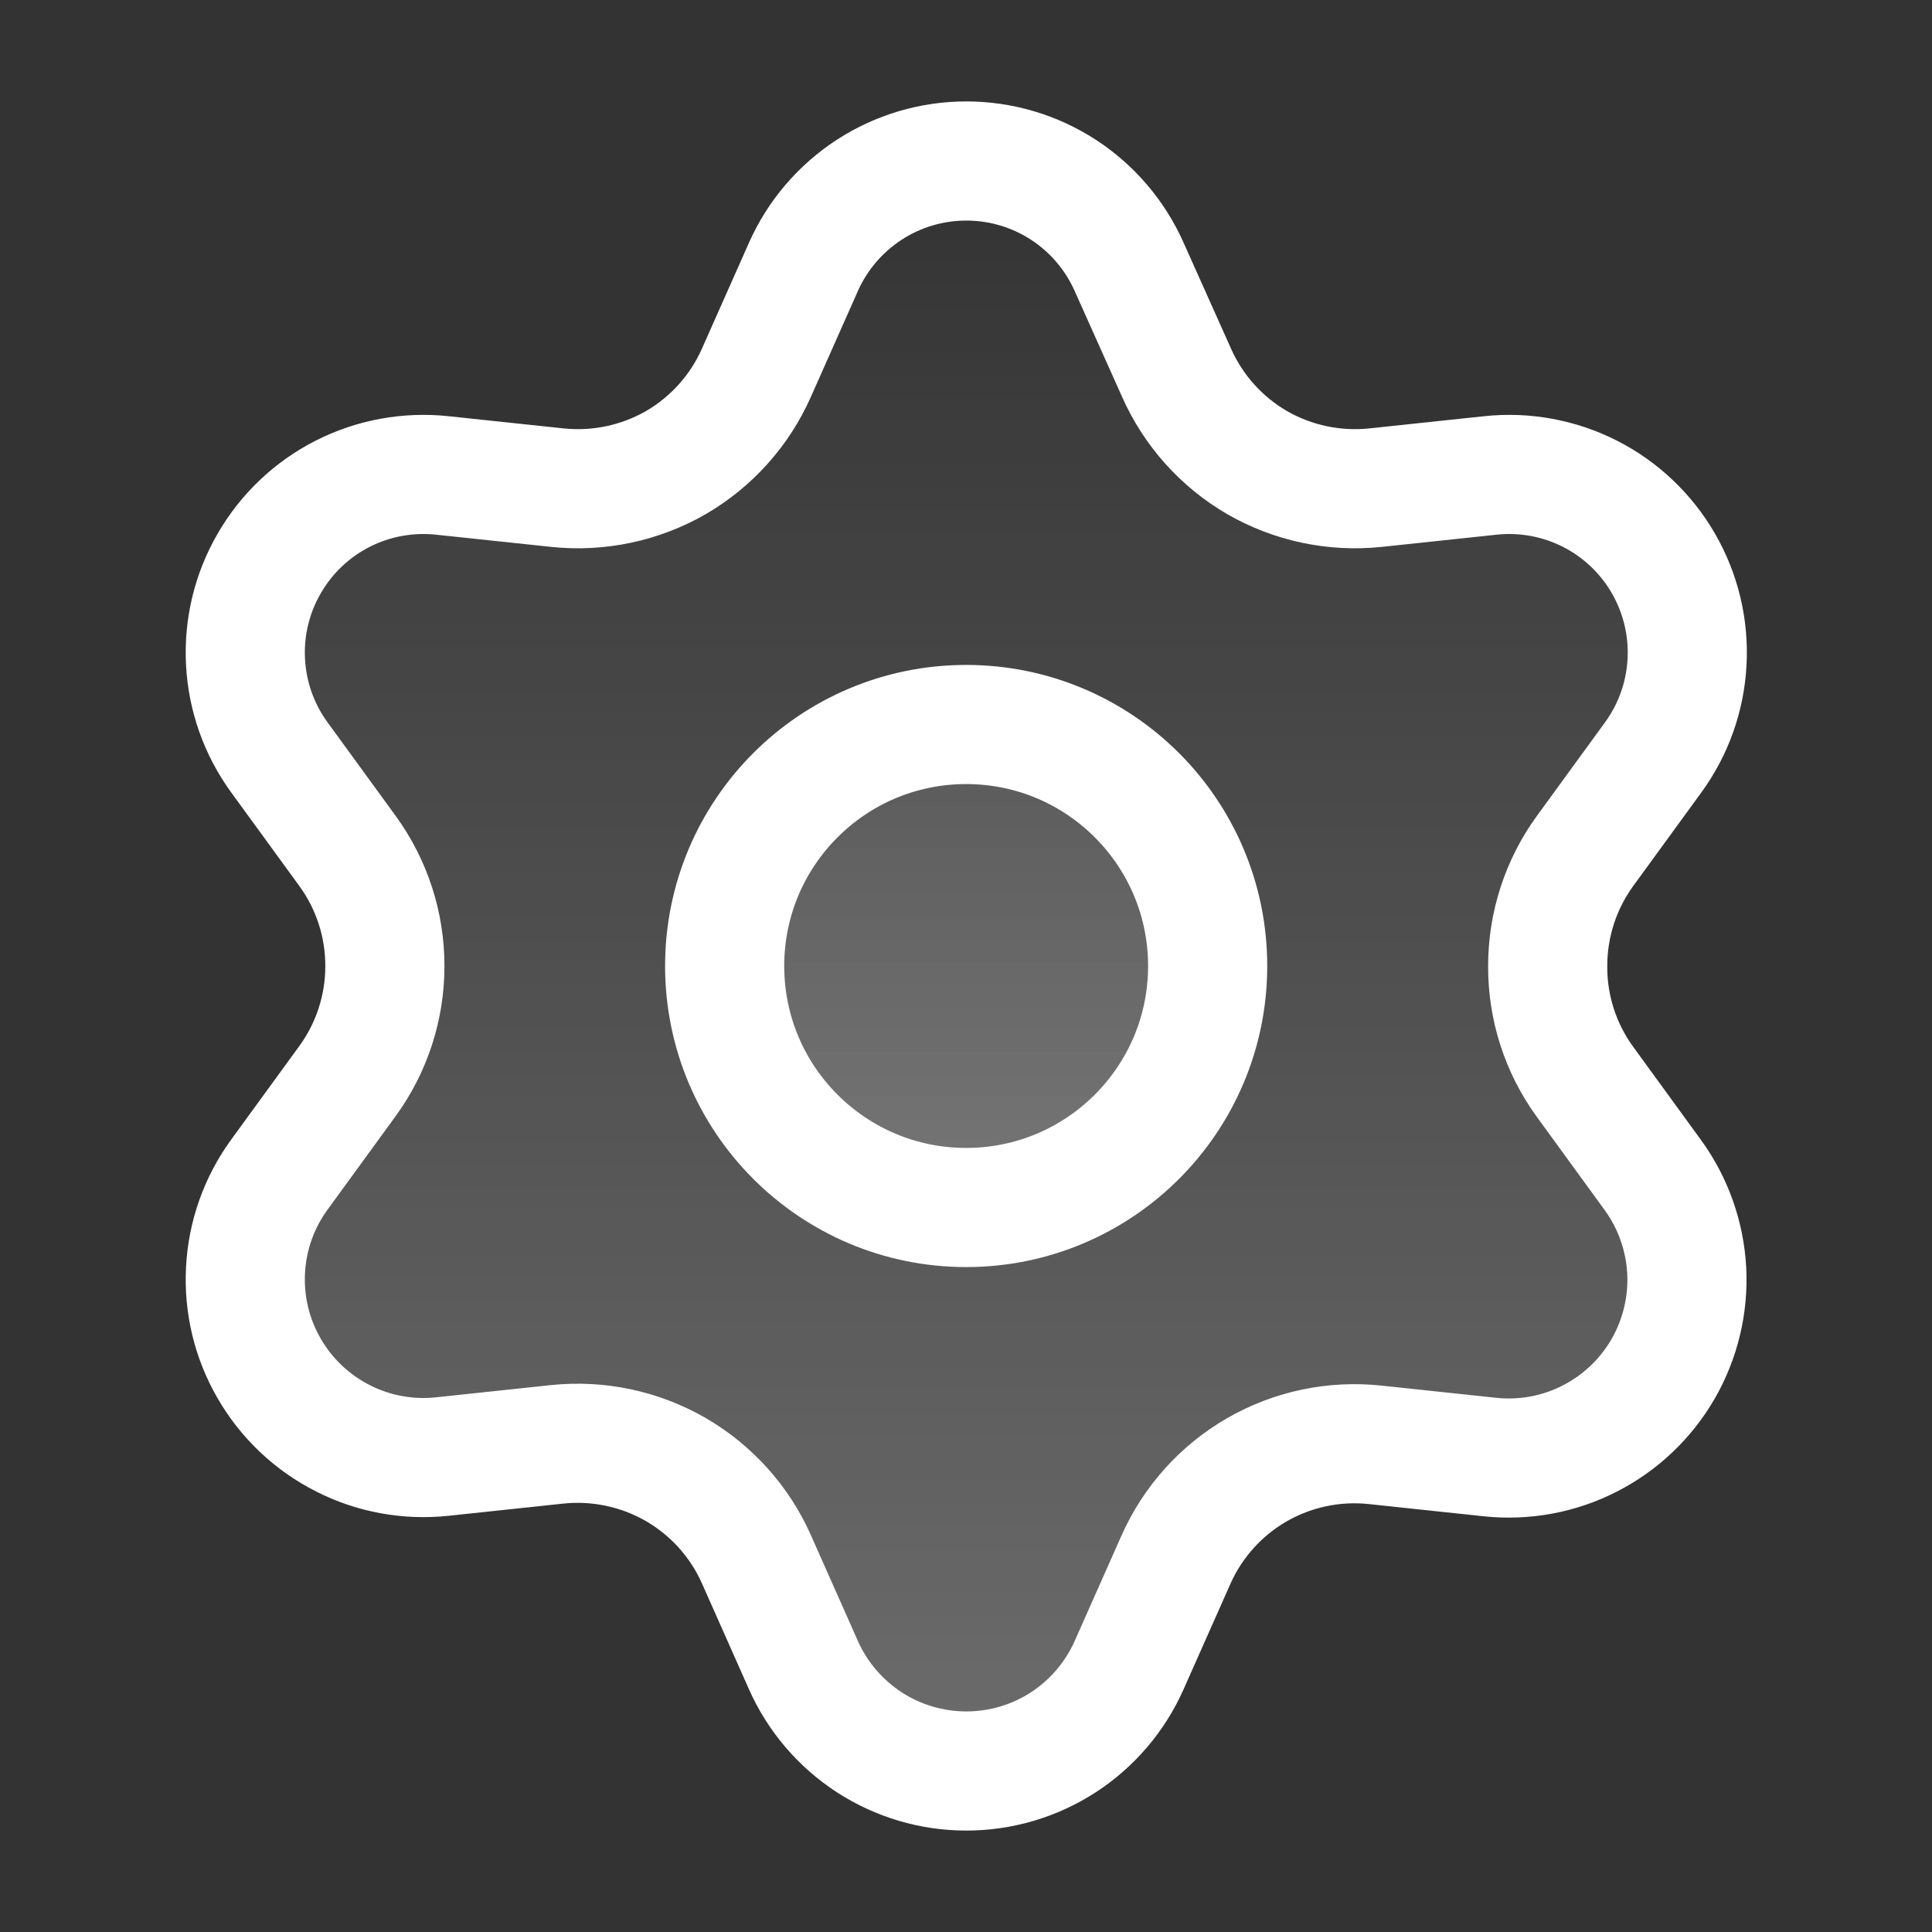
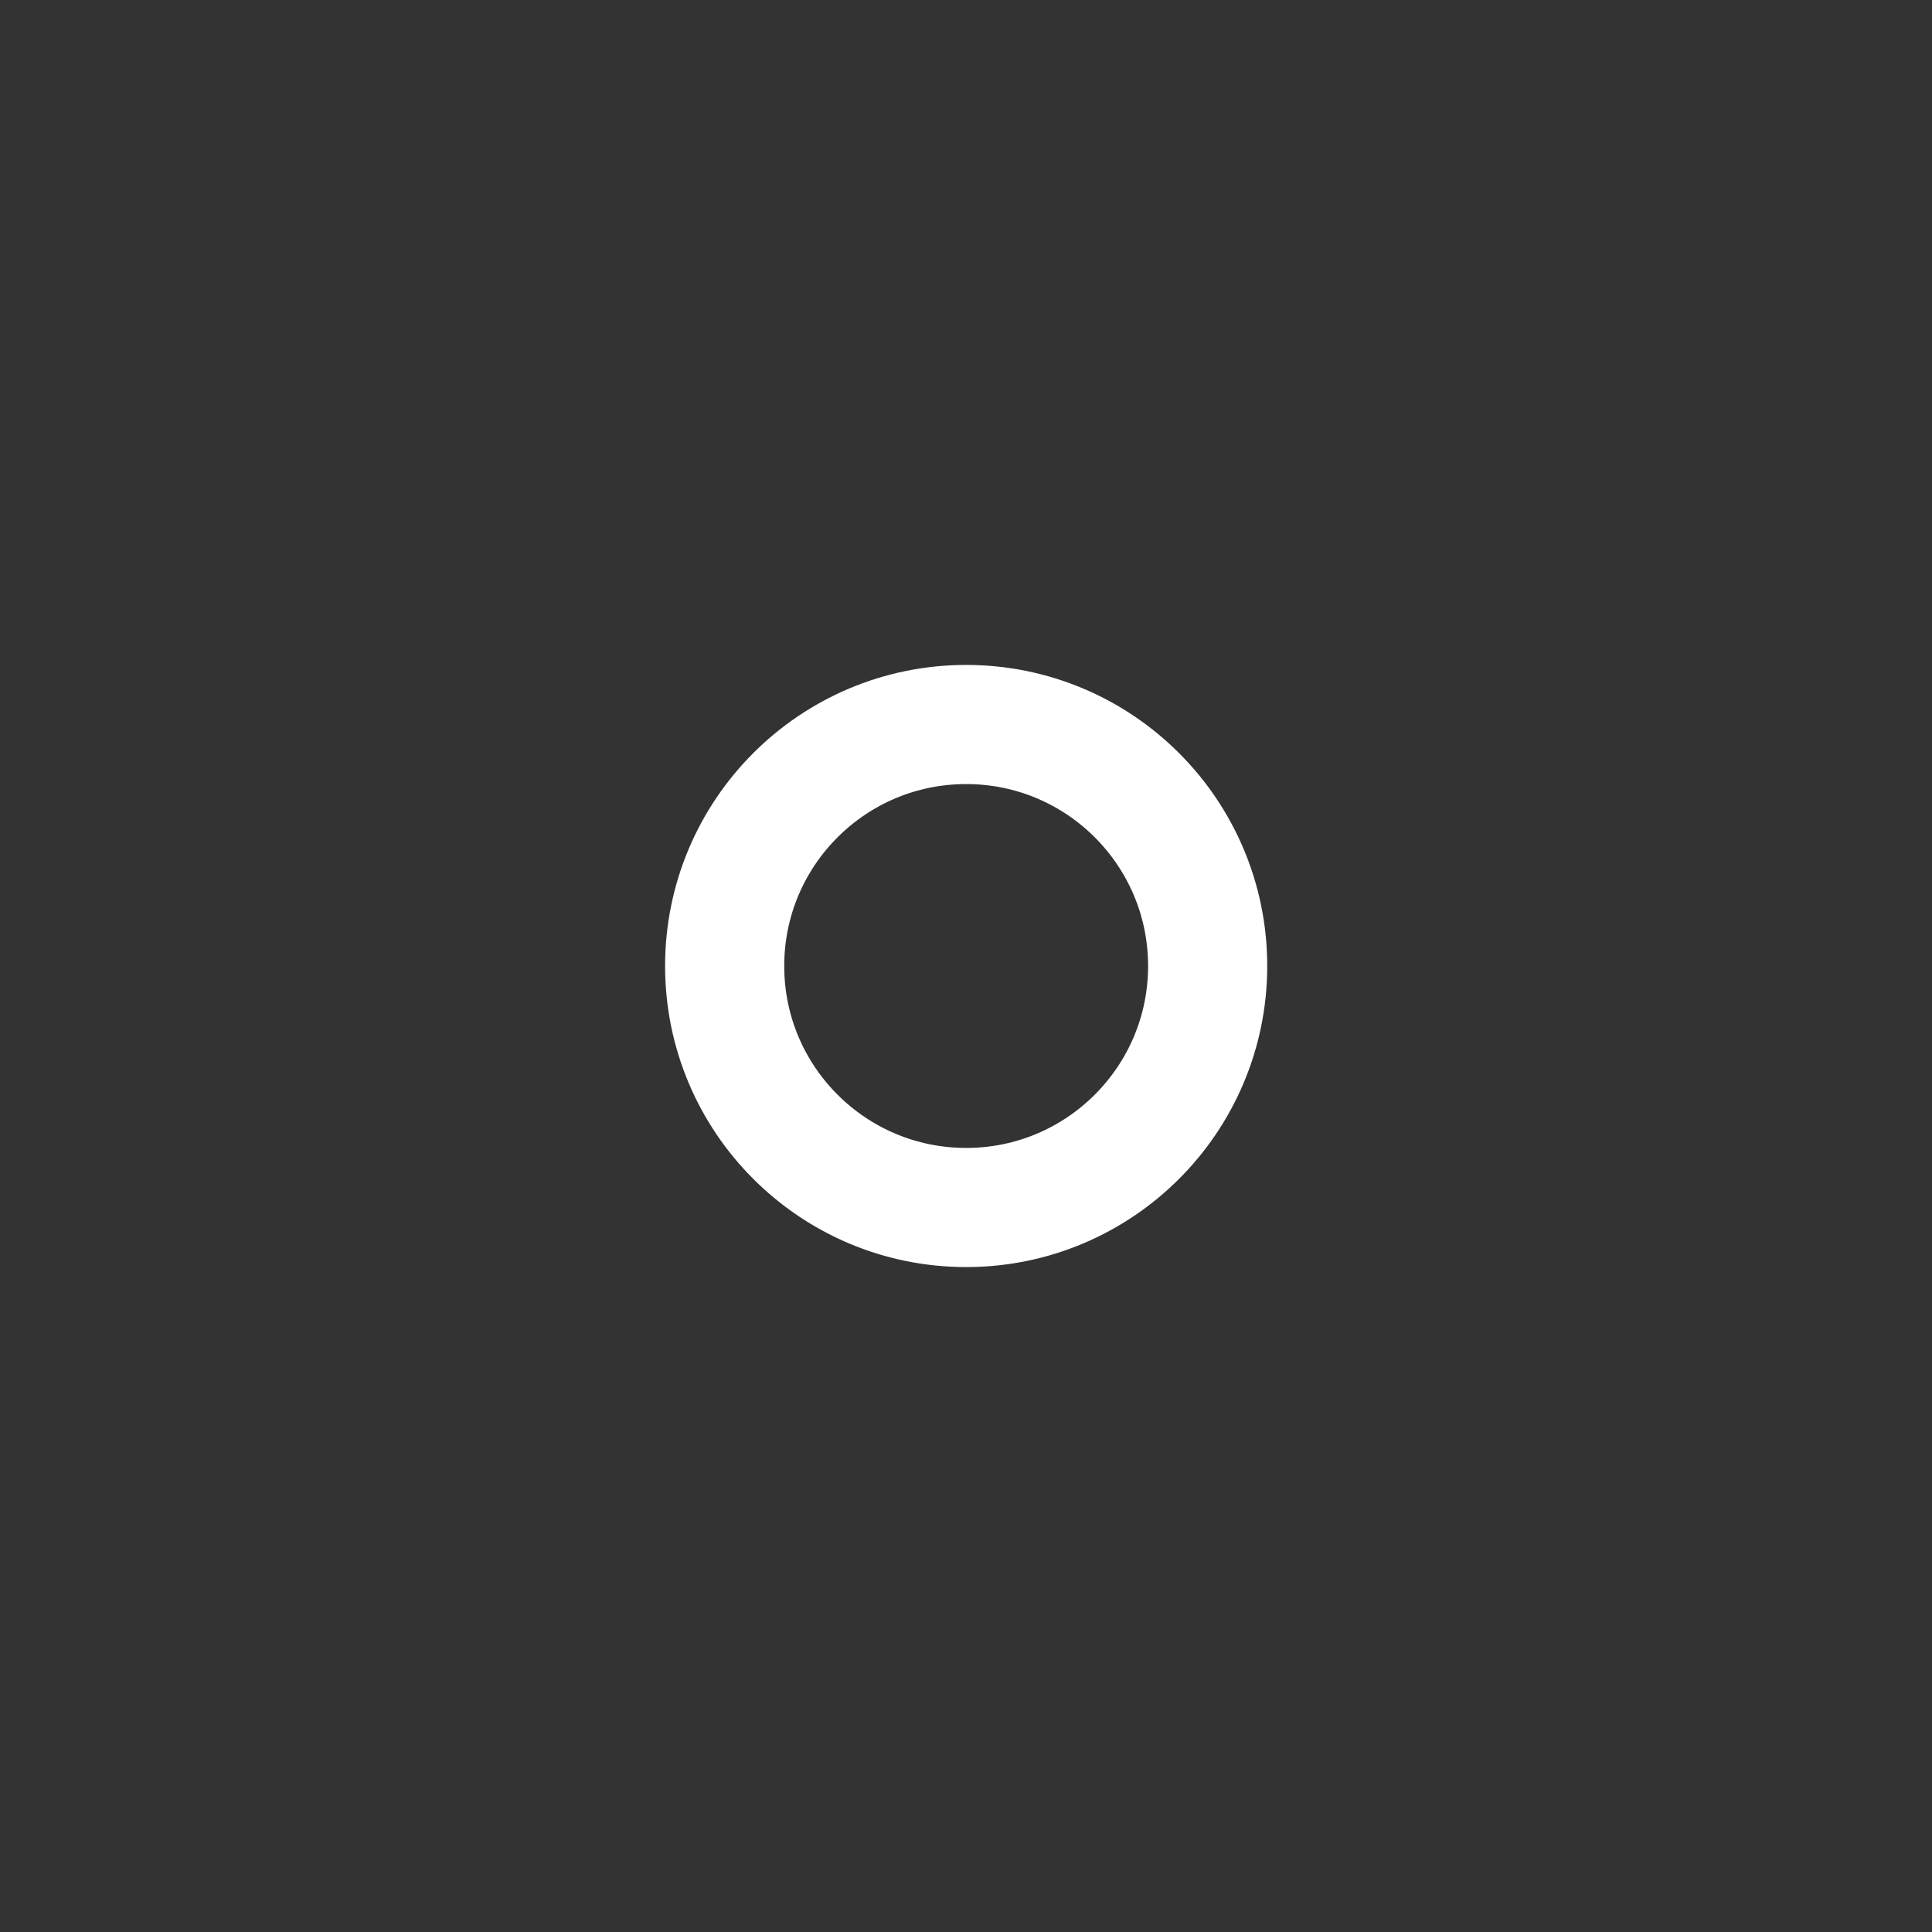
<svg xmlns="http://www.w3.org/2000/svg" width="24" height="24" viewBox="0 0 24 24" fill="none">
  <rect x="0" y="0" width="24" height="24" fill="#333333" stroke="none" />
-   <path d="M9.397 19.371L9.981 20.686C10.155 21.077 10.439 21.409 10.798 21.643C11.157 21.876 11.576 22 12.004 22C12.432 22 12.851 21.876 13.21 21.643C13.569 21.409 13.852 21.077 14.026 20.686L14.61 19.371C14.818 18.905 15.168 18.516 15.61 18.26C16.055 18.003 16.57 17.894 17.08 17.948L18.51 18.1C18.936 18.145 19.366 18.066 19.747 17.871C20.128 17.677 20.445 17.376 20.659 17.006C20.873 16.635 20.975 16.21 20.953 15.783C20.93 15.355 20.784 14.944 20.533 14.598L19.686 13.434C19.384 13.017 19.223 12.515 19.226 12C19.226 11.487 19.388 10.986 19.69 10.571L20.537 9.408C20.789 9.062 20.935 8.65 20.957 8.223C20.98 7.795 20.878 7.371 20.664 7C20.45 6.629 20.133 6.328 19.752 6.134C19.37 5.94 18.94 5.861 18.515 5.906L17.085 6.058C16.574 6.111 16.06 6.002 15.615 5.746C15.172 5.488 14.822 5.097 14.615 4.629L14.026 3.314C13.852 2.923 13.569 2.591 13.21 2.357C12.851 2.124 12.432 2 12.004 2C11.576 2 11.157 2.124 10.798 2.357C10.439 2.591 10.155 2.923 9.981 3.314L9.397 4.629C9.19 5.097 8.84 5.488 8.397 5.746C7.952 6.002 7.438 6.111 6.927 6.058L5.493 5.906C5.067 5.861 4.637 5.94 4.256 6.134C3.874 6.328 3.558 6.629 3.344 7C3.129 7.371 3.027 7.795 3.05 8.223C3.072 8.65 3.218 9.062 3.47 9.408L4.317 10.571C4.619 10.986 4.782 11.487 4.781 12C4.782 12.513 4.619 13.014 4.317 13.429L3.47 14.592C3.218 14.938 3.072 15.35 3.05 15.777C3.027 16.205 3.129 16.63 3.344 17C3.558 17.371 3.875 17.671 4.256 17.865C4.637 18.06 5.067 18.139 5.493 18.094L6.923 17.942C7.433 17.889 7.948 17.998 8.393 18.254C8.837 18.511 9.189 18.902 9.397 19.371Z" fill="url(#paint0_linear_2034_483)" fill-opacity="0.28" />
-   <path d="M12.002 15C13.659 15 15.002 13.657 15.002 12C15.002 10.343 13.659 9 12.002 9C10.345 9 9.002 10.343 9.002 12C9.002 13.657 10.345 15 12.002 15Z" fill="url(#paint1_linear_2034_483)" fill-opacity="0.28" />
-   <path d="M9.397 19.371L9.981 20.686C10.155 21.077 10.439 21.409 10.798 21.643C11.157 21.876 11.575 22 12.004 22C12.432 22 12.851 21.876 13.21 21.643C13.569 21.409 13.852 21.077 14.026 20.686L14.61 19.371C14.818 18.905 15.168 18.516 15.61 18.26C16.055 18.003 16.57 17.894 17.08 17.948L18.51 18.1C18.936 18.145 19.366 18.066 19.747 17.871C20.128 17.677 20.445 17.376 20.659 17.006C20.873 16.635 20.975 16.21 20.953 15.783C20.93 15.355 20.784 14.944 20.533 14.598L19.686 13.434C19.384 13.017 19.223 12.515 19.226 12C19.226 11.487 19.388 10.986 19.69 10.571L20.537 9.408C20.789 9.062 20.935 8.65 20.957 8.223C20.98 7.795 20.878 7.371 20.664 7C20.45 6.629 20.133 6.328 19.752 6.134C19.37 5.94 18.94 5.861 18.515 5.906L17.085 6.058C16.574 6.111 16.06 6.002 15.615 5.746C15.172 5.488 14.822 5.097 14.615 4.629L14.026 3.314C13.852 2.923 13.569 2.591 13.21 2.357C12.851 2.124 12.432 2 12.004 2C11.575 2 11.157 2.124 10.798 2.357C10.439 2.591 10.155 2.923 9.981 3.314L9.397 4.629C9.19 5.097 8.84 5.488 8.397 5.746C7.952 6.002 7.438 6.111 6.927 6.058L5.493 5.906C5.067 5.861 4.637 5.94 4.256 6.134C3.874 6.328 3.558 6.629 3.344 7C3.129 7.371 3.027 7.795 3.05 8.223C3.072 8.65 3.218 9.062 3.47 9.408L4.317 10.571C4.619 10.986 4.782 11.487 4.781 12C4.782 12.513 4.619 13.014 4.317 13.429L3.47 14.592C3.218 14.938 3.072 15.35 3.05 15.777C3.027 16.205 3.129 16.63 3.344 17C3.558 17.371 3.875 17.671 4.256 17.865C4.637 18.06 5.067 18.139 5.493 18.094L6.923 17.942C7.433 17.889 7.948 17.998 8.393 18.254C8.837 18.511 9.189 18.902 9.397 19.371Z" stroke="white" stroke-width="1.48" stroke-linecap="round" stroke-linejoin="round" />
-   <path d="M12.002 15C13.659 15 15.002 13.657 15.002 12C15.002 10.343 13.659 9 12.002 9C10.345 9 9.002 10.343 9.002 12C9.002 13.657 10.345 15 12.002 15Z" stroke="white" stroke-width="1.48" stroke-linecap="round" stroke-linejoin="round" />
+   <path d="M12.002 15C13.659 15 15.002 13.657 15.002 12C15.002 10.343 13.659 9 12.002 9C10.345 9 9.002 10.343 9.002 12C9.002 13.657 10.345 15 12.002 15" stroke="white" stroke-width="1.48" stroke-linecap="round" stroke-linejoin="round" />
  <defs>
    <linearGradient id="paint0_linear_2034_483" x1="12.004" y1="2" x2="12.004" y2="22" gradientUnits="userSpaceOnUse">
      <stop stop-color="white" stop-opacity="0" />
      <stop offset="1" stop-color="white" />
    </linearGradient>
    <linearGradient id="paint1_linear_2034_483" x1="12.004" y1="2" x2="12.004" y2="22" gradientUnits="userSpaceOnUse">
      <stop stop-color="white" stop-opacity="0" />
      <stop offset="1" stop-color="white" />
    </linearGradient>
  </defs>
</svg>